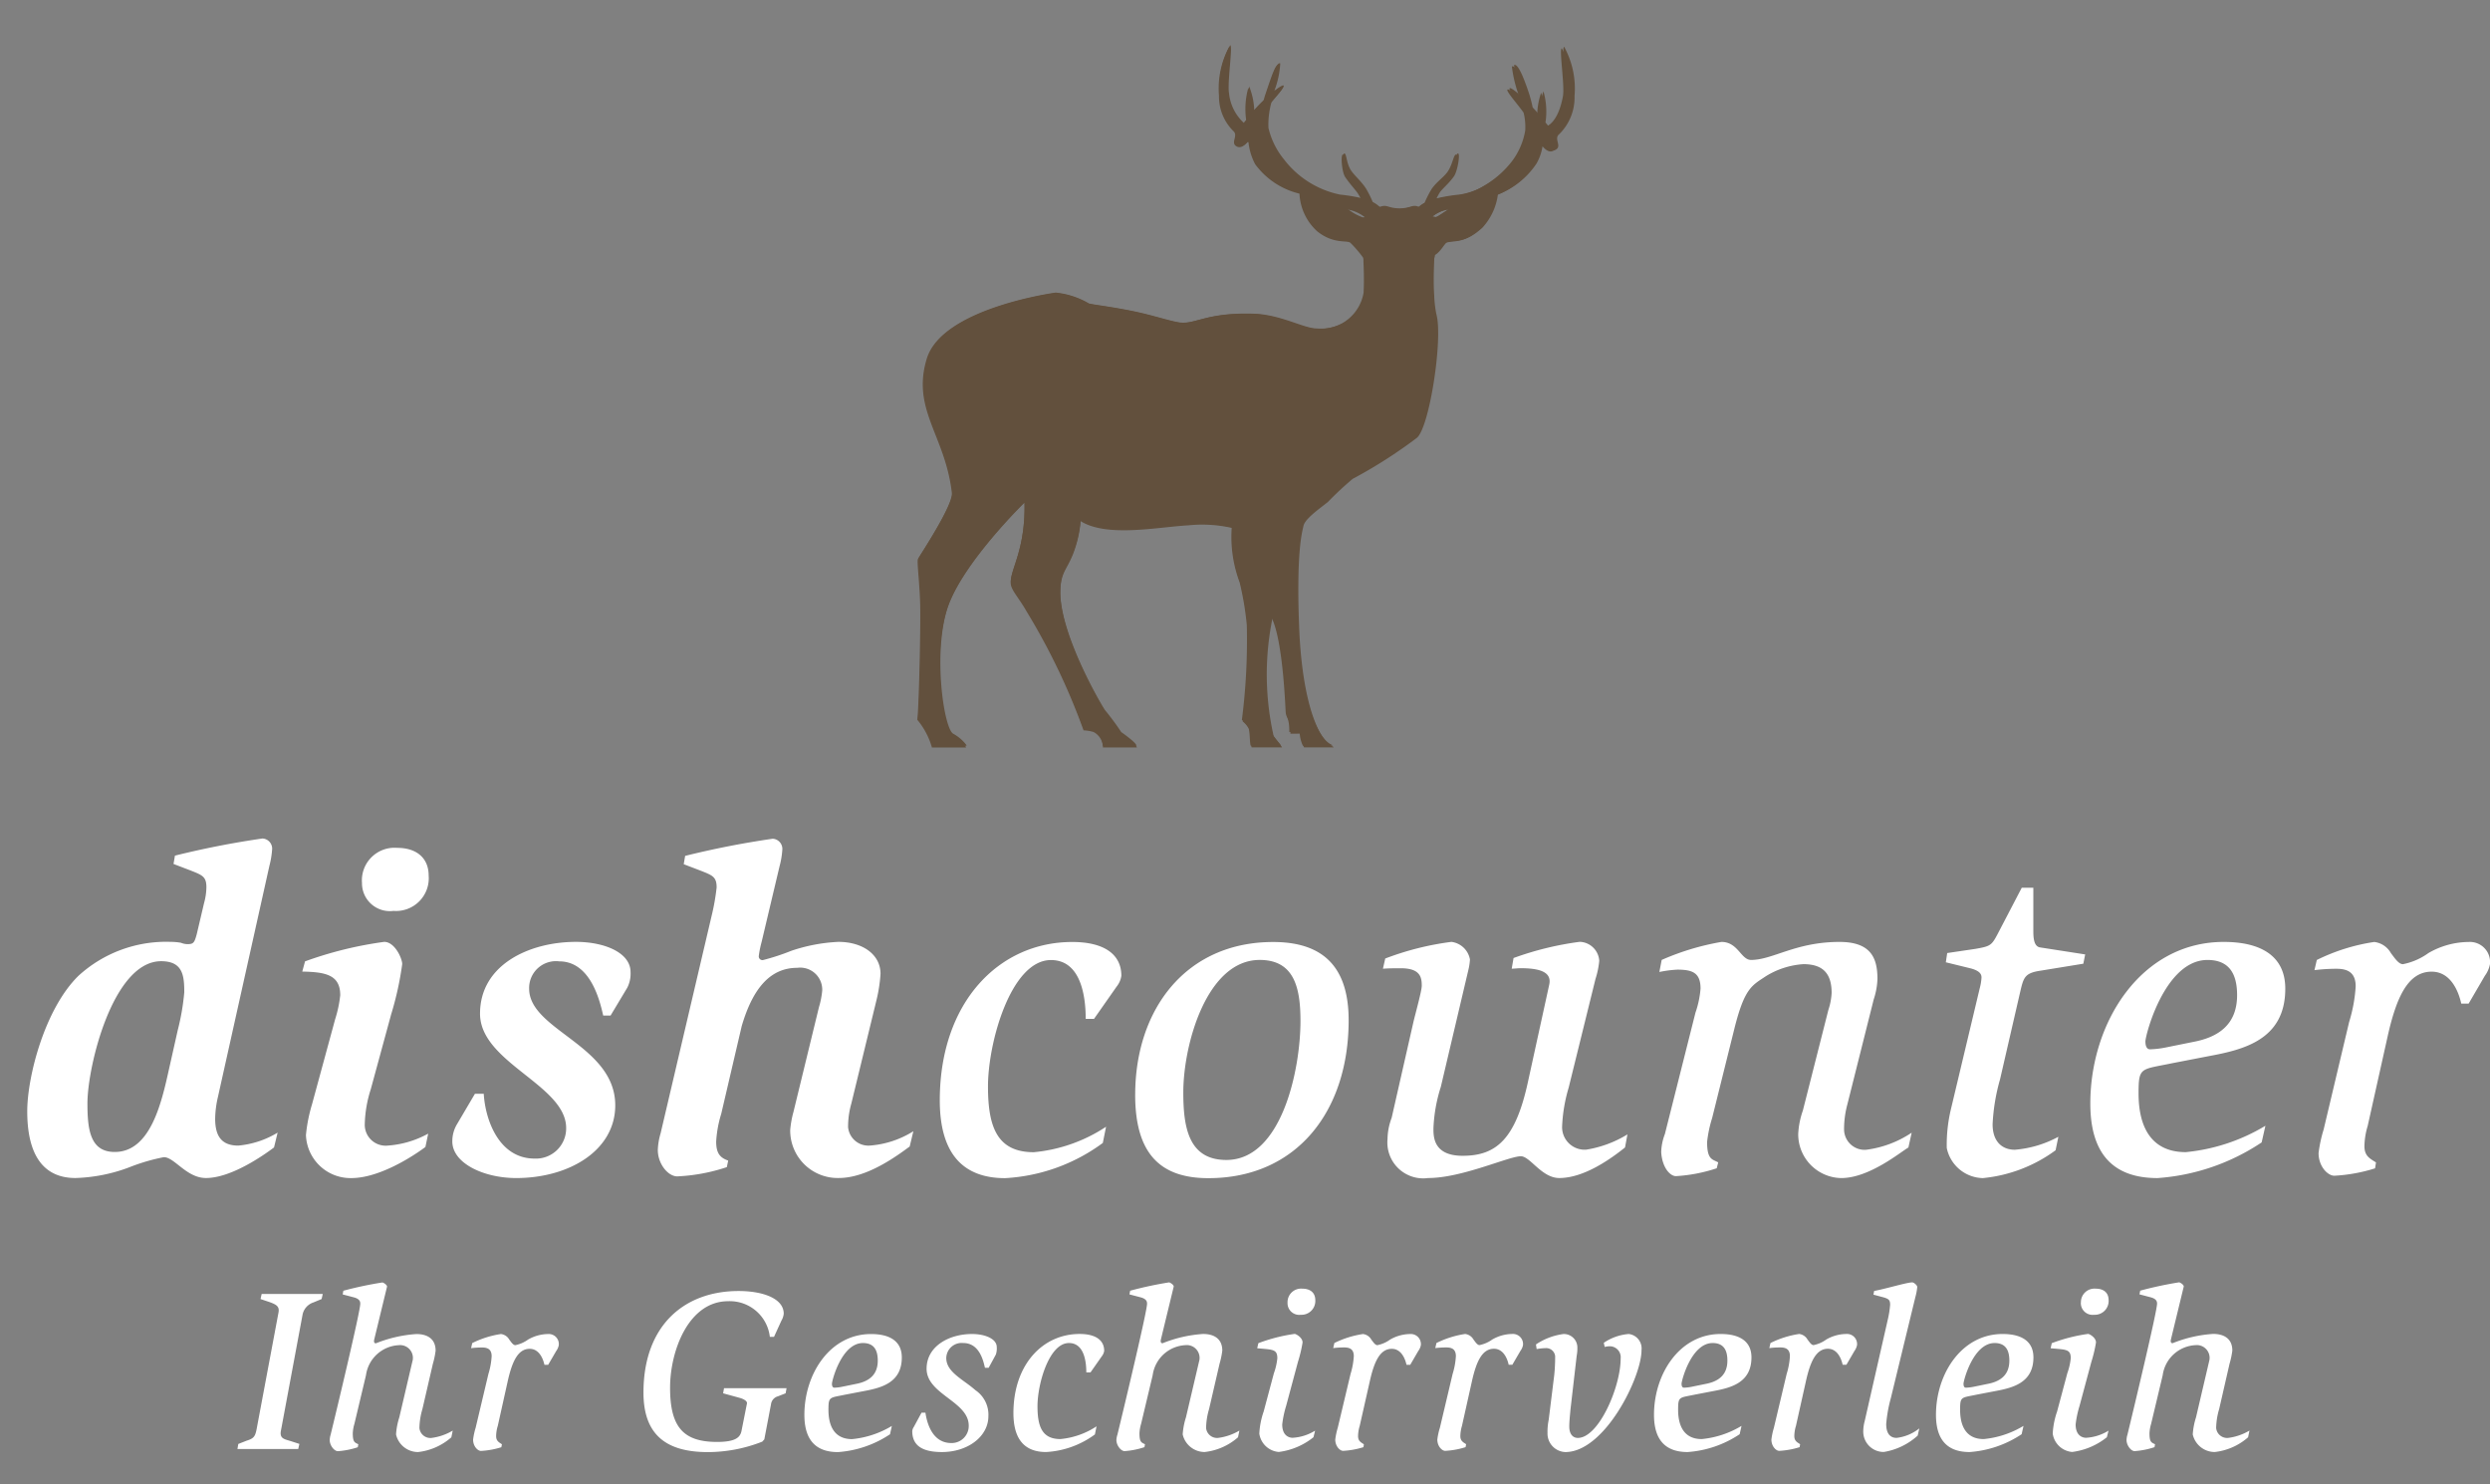
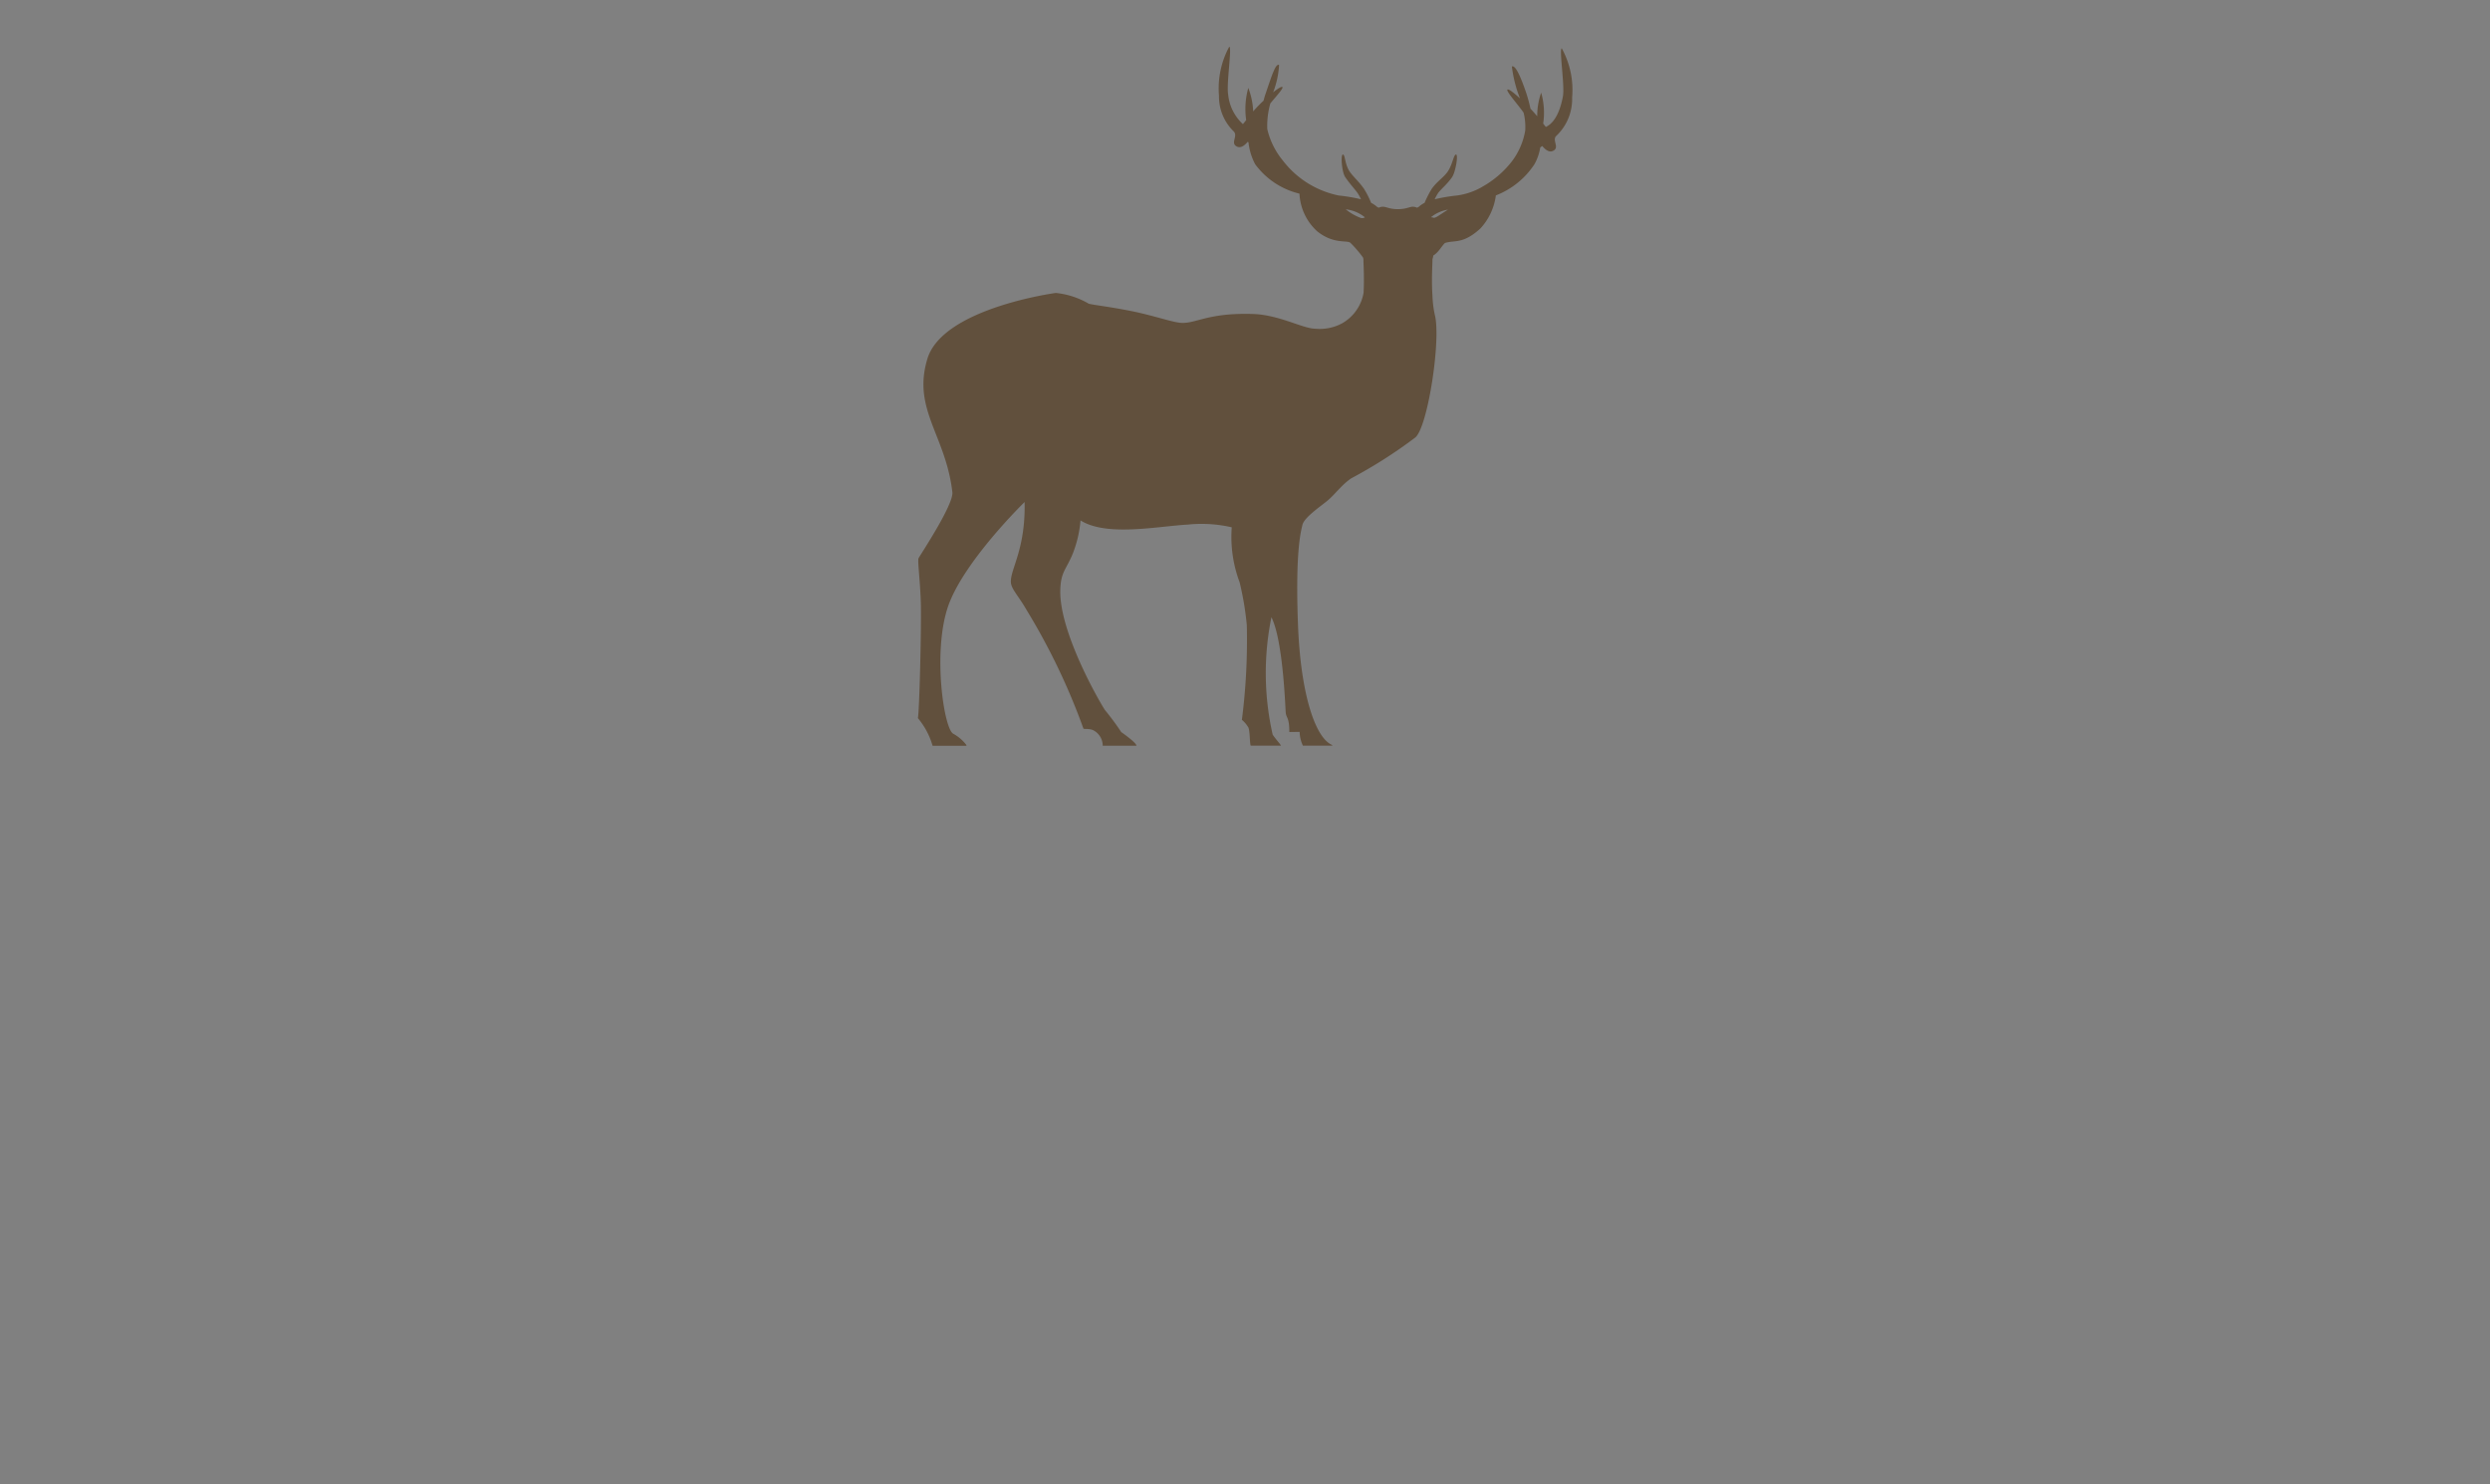
<svg xmlns="http://www.w3.org/2000/svg" width="152.099" height="90.679" viewBox="0 0 152.099 90.679">
  <rect x="0" y="0" width="152.099" height="90.679" fill="#808080" stroke="none" />
  <defs>
    <clipPath id="clip-path">
      <rect id="Rechteck_47" data-name="Rechteck 47" width="152.099" height="90.679" transform="translate(13.736 9)" fill="none" />
    </clipPath>
  </defs>
  <g id="Logo" transform="translate(-13.736 -35)">
    <g id="Gruppe_1855" data-name="Gruppe 1855" transform="translate(0 26)" clip-path="url(#clip-path)">
      <path id="Pfad_3130" data-name="Pfad 3130" d="M78.637,28.373A3.1,3.1,0,0,0,79.632,26,5.272,5.272,0,0,0,79,23c-.178,0,.19,2.279.07,2.928-.1.54-.355,1.552-1.042,1.872-.053-.062-.107-.13-.165-.206a4.419,4.419,0,0,0-.123-1.888,4.358,4.358,0,0,0-.241,1.438c-.028-.03-.055-.062-.083-.093-.1-.12-.213-.243-.329-.368a9.323,9.323,0,0,0-.248-.926c-.389-1.147-.685-1.74-.887-1.651a7.81,7.81,0,0,0,.494,1.95c-.382-.352-.7-.595-.765-.538-.1.09.6.864.985,1.406a3.57,3.57,0,0,1,.1,1.1,4.284,4.284,0,0,1-.85,1.925,6.036,6.036,0,0,1-1.76,1.5l-.026.011-.011.012a4.2,4.2,0,0,1-1.522.516,10.638,10.638,0,0,0-1.362.231,3.549,3.549,0,0,1,.2-.366c.148-.22.581-.568.866-.989.209-.306.391-1.378.238-1.378s-.208.642-.54,1.089c-.252.333-.649.582-.952,1.021a6.449,6.449,0,0,0-.429.841,1.71,1.71,0,0,0-.375.259c-.028.011-.051.023-.083.037-.028-.011-.055-.021-.083-.03-.329-.107-.443.12-1.089.12s-.76-.227-1.089-.12c-.032.009-.055.019-.083.03l-.083-.037a1.786,1.786,0,0,0-.378-.259,5.9,5.9,0,0,0-.426-.841c-.3-.438-.605-.688-.852-1.021-.338-.447-.3-1.089-.447-1.089s-.069,1.072.141,1.378c.285.421.618.769.765.989a2.881,2.881,0,0,1,.2.366,10.638,10.638,0,0,0-1.362-.231,5.735,5.735,0,0,1-3.416-2.14,4.663,4.663,0,0,1-.948-1.923,5.039,5.039,0,0,1,.188-1.563c.375-.454.815-.929.736-1-.048-.046-.271.09-.563.319a5.508,5.508,0,0,0,.361-1.668c-.2-.09-.4.5-.787,1.651a5.321,5.321,0,0,0-.162.531,7.818,7.818,0,0,0-.584.6.475.475,0,0,1-.049.055,4.459,4.459,0,0,0-.3-1.434,4.818,4.818,0,0,0-.128,1.966c-.072.092-.139.174-.2.246a2.827,2.827,0,0,1-.9-1.8c-.12-.649.248-2.928.065-2.928a5.344,5.344,0,0,0-.626,2.995,2.963,2.963,0,0,0,.875,2.154l0,0c.317.28-.169.7.169.92.234.158.477.016.709-.259.018.011.035.019.048.028a3.738,3.738,0,0,0,.407,1.337,4.718,4.718,0,0,0,2.708,1.8,3.31,3.31,0,0,0,1.082,2.3c1,.8,1.8.526,2.025.7a7.38,7.38,0,0,1,.769.892.39.39,0,0,1,.032.179c0,.206.058,1.086.007,1.99A2.666,2.666,0,0,1,65.575,39.8a2.878,2.878,0,0,1-1.622.326c-.764,0-2.2-.845-3.808-.9-2.824-.088-3.5.618-4.438.538-.537-.044-1.656-.447-3-.716s-2.238-.359-2.6-.449a4.957,4.957,0,0,0-2.018-.658s-6.9.927-7.839,4.019,1.121,4.66,1.524,8.153c.088.762-1.992,3.877-2.064,4.031s.092,1.3.137,2.689-.088,6.764-.18,7.079a4.617,4.617,0,0,1,.9,1.691h2.066a.133.133,0,0,0-.011-.06,2.553,2.553,0,0,0-.8-.679c-.572-.338-1.244-4.939-.336-7.7s4.7-6.451,4.7-6.451c.067,2.856-.855,4.065-.839,4.871.007.438.461.843.975,1.747a39.7,39.7,0,0,1,3.46,7.225c.065.042.355-.018.605.1a1.066,1.066,0,0,1,.572.941H53.02c0-.185-.931-.832-.931-.832a15.878,15.878,0,0,0-1-1.353c-.37-.57-2.789-4.771-2.722-7.324.033-1.144.37-1.244.773-2.251a7.162,7.162,0,0,0,.463-2c1.612,1.008,4.712.354,6.56.253a8.2,8.2,0,0,1,2.677.167,7.891,7.891,0,0,0,.482,3.361,18.05,18.05,0,0,1,.438,2.62,38.31,38.31,0,0,1-.3,5.779,1.754,1.754,0,0,1,.4.479c.1.241.077,1.1.15,1.1h1.835c0-.056-.3-.37-.505-.672a17.039,17.039,0,0,1-.076-7.174c.709,1.411.843,5.443.873,5.812s.22.269.22,1.2l.63-.009a2.069,2.069,0,0,0,.2.841H64.98s.011-.033-.049-.06c-1.007-.473-1.886-3.136-2.045-7.333-.167-4.436.169-5.645.269-6.083s.971-1.04,1.476-1.443.908-1.008,1.513-1.413a29.416,29.416,0,0,0,3.9-2.485c.769-.605,1.6-6.039,1.195-7.519A6.51,6.51,0,0,1,71.1,38.1c-.065-.957,0-1.927,0-2.145,0-.172.018-.048.051-.3.334-.2.547-.632.716-.767.6-.192,1.086.091,2.161-.885a3.667,3.667,0,0,0,.945-2.02,4.956,4.956,0,0,0,2.354-1.9,3.072,3.072,0,0,0,.357-1.026,1.041,1.041,0,0,1,.125-.09c.231.278.473.424.711.264.313-.208-.083-.581.113-.857m-12.83,4.459a2.229,2.229,0,0,1,1.172.489.322.322,0,0,1-.232.044,3.27,3.27,0,0,1-.94-.533m5.379.517a1.067,1.067,0,0,0-.172-.035,2.163,2.163,0,0,1,1.038-.463c-.505.317-.725.5-.866.5" transform="translate(30.136 -11.046)" fill="#61503d" />
-       <path id="Pfad_3131" data-name="Pfad 3131" d="M23.826,69.258c-.679.509-2.629,1.867-4.156,1.867-1.19,0-1.923-1.274-2.574-1.274a11.823,11.823,0,0,0-2.122.623,10.086,10.086,0,0,1-3.28.651c-1.9,0-2.942-1.33-2.942-4.074,0-2.122,1.075-6.28,3.139-8.288a7.931,7.931,0,0,1,5.6-2.064,3.718,3.718,0,0,1,.651.056,1.105,1.105,0,0,0,.394.084c.368,0,.426-.084.567-.595l.452-1.923a3.765,3.765,0,0,0,.141-.961c0-.651-.253-.736-.961-1.019l-1.047-.4.086-.509a54.341,54.341,0,0,1,5.344-1.047.622.622,0,0,1,.595.623,5.428,5.428,0,0,1-.169,1.047L20.4,66.174a6.146,6.146,0,0,0-.169,1.33c0,1.1.424,1.64,1.415,1.64a5.6,5.6,0,0,0,2.4-.792ZM17.944,62.1a14.287,14.287,0,0,0,.4-2.319c0-1.019-.084-1.9-1.415-1.9-2.942,0-4.5,6.419-4.5,8.684,0,1.612.169,2.969,1.668,2.969,2.179,0,2.858-3,3.308-5.033Zm15.13,7.129c-.677.509-2.772,1.9-4.524,1.9a2.724,2.724,0,0,1-2.773-2.631,9.51,9.51,0,0,1,.368-1.867l1.415-5.205a7.288,7.288,0,0,0,.311-1.471c0-1.244-.9-1.413-2.319-1.441l.169-.623A23.274,23.274,0,0,1,30.557,56.7c.649,0,1.1,1.017,1.1,1.357a19.5,19.5,0,0,1-.679,3.083L29.737,65.7a7.56,7.56,0,0,0-.368,2.149,1.277,1.277,0,0,0,1.329,1.3,5.973,5.973,0,0,0,2.546-.736ZM29.2,53.106a1.992,1.992,0,0,1,2.15-2.149c1.188,0,1.923.623,1.923,1.7a2,2,0,0,1-2.15,2.15,1.7,1.7,0,0,1-1.923-1.7M43.934,61.2c-.2-.878-.764-3.31-2.687-3.31a1.638,1.638,0,0,0-1.837,1.668c0,2.546,5.26,3.451,5.26,7.128,0,2.743-2.8,4.441-6.052,4.441-1.981,0-3.9-.906-3.9-2.235A2.009,2.009,0,0,1,35,67.844l1.1-1.867h.537c.084,1.5.876,3.961,3.111,3.961a1.845,1.845,0,0,0,1.923-1.867c0-2.631-5.261-3.989-5.261-6.986S39.436,56.7,42.266,56.7c1.783,0,3.338.679,3.338,1.839a1.885,1.885,0,0,1-.2.961l-1.019,1.7Zm7.211,6a7.036,7.036,0,0,0-.31,1.7c0,.736.253.989.734,1.16l-.084.4a11.121,11.121,0,0,1-3.027.565c-.565,0-1.188-.764-1.188-1.612a4.027,4.027,0,0,1,.171-1.019l3.111-13.265a13.538,13.538,0,0,0,.311-1.754c0-.651-.255-.736-.963-1.019l-1.047-.4.086-.509a54.376,54.376,0,0,1,5.346-1.047.623.623,0,0,1,.593.623,5.087,5.087,0,0,1-.169,1.047l-1.1,4.639a6.235,6.235,0,0,0-.171.848.226.226,0,0,0,.255.255,13.731,13.731,0,0,0,1.726-.565A10.406,10.406,0,0,1,58.3,56.7c1.471,0,2.574.764,2.574,1.951a9.341,9.341,0,0,1-.255,1.64l-1.527,6.28a5.221,5.221,0,0,0-.2,1.441,1.243,1.243,0,0,0,1.329,1.131,5.781,5.781,0,0,0,2.659-.876l-.225.934c-.736.537-2.574,1.923-4.329,1.923a2.9,2.9,0,0,1-2.969-2.942,6.117,6.117,0,0,1,.2-1.1l1.556-6.393a5.146,5.146,0,0,0,.2-1.019,1.347,1.347,0,0,0-1.526-1.385c-1.642,0-2.715,1.244-3.394,3.565Zm23.307,1.783a11.065,11.065,0,0,1-5.969,2.15c-2.574,0-3.989-1.5-3.989-4.753,0-5.967,3.593-9.673,8.091-9.673,1.923,0,3,.736,3,2.064a1.35,1.35,0,0,1-.282.651l-1.387,1.98h-.509c0-1.216-.227-3.592-2.122-3.592-2.432,0-3.847,5.006-3.847,7.722,0,2.488.567,4.016,2.8,4.016a9.6,9.6,0,0,0,4.413-1.556Zm1.978-2.942c0-5.2,3.083-9.333,8.429-9.333,3.027,0,4.61,1.5,4.61,4.781,0,5.543-3.167,9.645-8.57,9.645-2.914,0-4.47-1.471-4.47-5.093M82,70.022c3.393,0,4.526-5.543,4.526-8.487,0-2.008-.368-3.732-2.49-3.732-3.226,0-4.667,5.147-4.667,8.089,0,2.12.31,4.13,2.631,4.13m24.351-.764c-.848.679-2.488,1.867-4.016,1.867-1.075,0-1.781-1.33-2.347-1.33-.736,0-3.592,1.33-5.657,1.33a2.191,2.191,0,0,1-2.488-2.377,3.793,3.793,0,0,1,.253-1.3l1.33-5.854c.084-.368.509-1.9.509-2.207,0-.482-.056-1.075-1.272-1.075-.368,0-.736,0-1.1.028l.141-.623A17.552,17.552,0,0,1,95.748,56.7a1.319,1.319,0,0,1,1.131,1.075,3.7,3.7,0,0,1-.113.706L95.1,65.553a9.544,9.544,0,0,0-.452,2.546c0,.509,0,1.668,1.783,1.668,2.036,0,3.224-.991,3.987-4.5l1.3-5.939c.141-.623-.253-1.019-1.724-1.019-.2,0-.4.028-.565.028l.113-.651a19.034,19.034,0,0,1,4.044-.989,1.234,1.234,0,0,1,1.19,1.16,5.128,5.128,0,0,1-.227,1.1l-1.64,6.646a9.674,9.674,0,0,0-.4,2.347,1.377,1.377,0,0,0,1.471,1.443,6.871,6.871,0,0,0,2.518-.933Zm5.6,1.272a9.678,9.678,0,0,1-2.49.48c-.366,0-.846-.537-.9-1.471a3.292,3.292,0,0,1,.225-1.1l1.867-7.412a5.922,5.922,0,0,0,.311-1.471c0-.961-.482-1.16-1.415-1.16a7.172,7.172,0,0,0-1.1.143l.141-.736a15.591,15.591,0,0,1,3.65-1.1c1.019,0,1.188,1.1,1.811,1.1,1.329,0,2.715-1.1,5.4-1.1,1.951,0,2.319,1.017,2.319,2.263a4.408,4.408,0,0,1-.227,1.244l-1.612,6.421a5.83,5.83,0,0,0-.2,1.527,1.256,1.256,0,0,0,1.33,1.244,6.447,6.447,0,0,0,2.8-1.047l-.2.906c-.452.253-2.376,1.867-4.1,1.867a2.674,2.674,0,0,1-2.631-2.687A5.036,5.036,0,0,1,117.215,67l1.556-6.138a3.907,3.907,0,0,0,.2-1.047c0-1.216-.565-1.754-1.725-1.754a4.953,4.953,0,0,0-2.291.736c-.848.567-1.3.707-1.923,3.2l-1.358,5.459a7.645,7.645,0,0,0-.31,1.469c0,1.105.338,1.049.679,1.246Zm20.7-1.1a8.946,8.946,0,0,1-4.44,1.7,2.3,2.3,0,0,1-2.207-1.839,9.368,9.368,0,0,1,.255-2.376l1.753-7.356a3.344,3.344,0,0,0,.114-.679c0-.141-.028-.4-.679-.565l-1.5-.368.084-.565,1.726-.255c.961-.171.989-.2,1.441-1.075l1.387-2.659h.707v2.574c0,.4,0,1.019.424,1.073l2.743.426-.113.567-2.6.424c-.963.141-1.045.4-1.244,1.242l-1.244,5.4a12.05,12.05,0,0,0-.454,2.743c0,1.073.595,1.556,1.358,1.556a6.712,6.712,0,0,0,2.659-.792Zm12.587-.48a13.082,13.082,0,0,1-6.365,2.179c-2.743,0-4.1-1.527-4.1-4.554,0-4.978,3.113-9.872,8.147-9.872,2.261,0,3.762.848,3.762,2.856,0,3.139-2.574,3.734-4.725,4.13l-2.2.426c-1.9.4-2.038.2-2.038,1.837,0,2.122.822,3.592,2.884,3.592a11.544,11.544,0,0,0,4.866-1.612Zm-4.186-6.138c1.527-.283,2.687-1.047,2.687-2.858,0-1.3-.48-2.149-1.811-2.149-2.6,0-3.79,4.582-3.79,4.978,0,.225.056.48.283.48a5.586,5.586,0,0,0,.961-.113Zm11.114,7.722a10.117,10.117,0,0,1-2.488.452c-.4,0-.963-.565-.963-1.385a8.4,8.4,0,0,1,.311-1.443l1.556-6.562a9.213,9.213,0,0,0,.4-2.178c0-.792-.426-1.075-1.16-1.075a11.022,11.022,0,0,0-1.358.084l.143-.621a11.875,11.875,0,0,1,3.507-1.1,1.344,1.344,0,0,1,1.019.679c.255.338.48.677.736.677a3.937,3.937,0,0,0,1.554-.677,4.961,4.961,0,0,1,2.462-.679,1.231,1.231,0,0,1,1.3,1.357,1.751,1.751,0,0,1-.311.707l-.991,1.7h-.452c-.143-.649-.595-1.95-1.809-1.95-1.445,0-2.152,1.554-2.689,3.959l-1.216,5.459a4.511,4.511,0,0,0-.2,1.244c0,.623.366.765.706.991Z" transform="translate(6.648 9.835)" fill="#fff" />
-       <path id="Pfad_3132" data-name="Pfad 3132" d="M71.307,33.343a.911.911,0,0,0-.172-.035,2.173,2.173,0,0,1,1.042-.466c-.507.32-.727.507-.869.5m-5.4-.521a2.245,2.245,0,0,1,1.175.493.317.317,0,0,1-.234.044,3.147,3.147,0,0,1-.941-.537m12.888-4.478a3.131,3.131,0,0,0,1-2.388,5.3,5.3,0,0,0-.633-3.009c-.179,0,.19,2.289.069,2.94-.1.544-.354,1.559-1.047,1.881-.049-.06-.106-.128-.164-.2a4.463,4.463,0,0,0-.123-1.9,4.292,4.292,0,0,0-.245,1.443l-.081-.092c-.1-.12-.215-.246-.333-.37a8.391,8.391,0,0,0-.248-.929c-.389-1.153-.686-1.749-.889-1.661a7.66,7.66,0,0,0,.5,1.962c-.384-.354-.707-.6-.771-.542-.1.092.6.866.992,1.41a3.553,3.553,0,0,1,.1,1.1,4.335,4.335,0,0,1-.852,1.934,6.068,6.068,0,0,1-1.768,1.51l-.03.011-.011.014a4.24,4.24,0,0,1-1.527.517,10.754,10.754,0,0,0-1.367.229c.083-.165.157-.3.2-.366.15-.22.582-.572.871-.992.209-.308.392-1.385.238-1.385s-.208.646-.544,1.095c-.25.334-.653.584-.956,1.024a6.987,6.987,0,0,0-.431.846,1.614,1.614,0,0,0-.375.259c-.028.011-.055.025-.084.037-.026-.009-.055-.021-.083-.03-.333-.107-.445.121-1.095.121s-.762-.229-1.095-.121c-.03.009-.056.021-.084.03-.03-.012-.056-.026-.081-.037a1.7,1.7,0,0,0-.38-.259,6.75,6.75,0,0,0-.426-.846c-.3-.44-.609-.69-.86-1.024-.334-.449-.3-1.095-.449-1.095s-.069,1.077.143,1.385c.287.421.623.773.771.992a3.6,3.6,0,0,1,.2.366,10.754,10.754,0,0,0-1.367-.229,5.758,5.758,0,0,1-3.431-2.15,4.7,4.7,0,0,1-.952-1.932,5.134,5.134,0,0,1,.188-1.57c.377-.456.818-.933.739-1.007-.048-.046-.275.092-.567.322a5.548,5.548,0,0,0,.362-1.677c-.2-.09-.4.507-.792,1.658-.063.183-.114.361-.162.535a8.247,8.247,0,0,0-.586.607l-.048.055a4.318,4.318,0,0,0-.306-1.441A4.937,4.937,0,0,0,59.8,27.35c-.074.092-.139.172-.2.246a2.831,2.831,0,0,1-.908-1.805c-.121-.651.248-2.939.069-2.939a5.29,5.29,0,0,0-.633,3.007,2.967,2.967,0,0,0,.88,2.163l-.007,0c.32.282-.165.7.172.922.236.162.482.016.713-.259a.45.45,0,0,0,.049.028,3.717,3.717,0,0,0,.4,1.343,4.734,4.734,0,0,0,2.722,1.807,3.318,3.318,0,0,0,1.087,2.316c1.007.8,1.805.528,2.034.7a7.5,7.5,0,0,1,.773.9.4.4,0,0,1,.03.181c0,.206.058,1.089.009,2a2.685,2.685,0,0,1-1.323,1.862,2.915,2.915,0,0,1-1.631.327c-.765,0-2.2-.85-3.826-.9-2.835-.09-3.511.621-4.456.542-.538-.046-1.665-.45-3.016-.72s-2.251-.361-2.61-.45a4.938,4.938,0,0,0-2.025-.662s-6.93.931-7.875,4.037,1.126,4.679,1.531,8.19c.088.765-2,3.9-2.071,4.051s.09,1.3.135,2.7-.09,6.8-.179,7.111a4.64,4.64,0,0,1,.9,1.7h2.075a.1.1,0,0,0-.011-.058,2.549,2.549,0,0,0-.8-.683c-.574-.34-1.249-4.962-.338-7.73s4.725-6.481,4.725-6.481c.067,2.868-.859,4.084-.841,4.894.007.438.461.848.978,1.756A40.05,40.05,0,0,1,49.806,64.7a2.645,2.645,0,0,1,.607.1,1.072,1.072,0,0,1,.575.943h2.071c0-.187-.938-.834-.938-.834a16.272,16.272,0,0,0-1-1.36c-.371-.574-2.8-4.792-2.735-7.356.032-1.151.371-1.251.776-2.263a7.194,7.194,0,0,0,.465-2.01c1.621,1.014,4.734.355,6.59.255a8.26,8.26,0,0,1,2.692.169,7.91,7.91,0,0,0,.48,3.375,17.9,17.9,0,0,1,.44,2.632,38.434,38.434,0,0,1-.3,5.805,1.7,1.7,0,0,1,.4.48c.1.243.083,1.105.153,1.105h1.844c0-.055-.3-.371-.507-.674a17.157,17.157,0,0,1-.076-7.206c.709,1.417.843,5.467.876,5.839s.222.271.222,1.207l.632-.007a2.068,2.068,0,0,0,.2.841h1.8s.011-.03-.048-.06c-1.012-.473-1.9-3.148-2.054-7.364-.169-4.456.169-5.671.269-6.111s.977-1.045,1.483-1.45a20.7,20.7,0,0,1,1.52-1.418,29.648,29.648,0,0,0,3.915-2.5c.773-.605,1.612-6.066,1.2-7.551a6.933,6.933,0,0,1-.134-1.175c-.065-.959,0-1.934,0-2.152,0-.174.018-.048.051-.3.336-.2.549-.637.718-.774.6-.192,1.091.093,2.173-.889a3.7,3.7,0,0,0,.948-2.029,4.971,4.971,0,0,0,2.365-1.9,3.076,3.076,0,0,0,.359-1.031,1.244,1.244,0,0,1,.123-.09c.232.28.479.426.716.266.313-.208-.083-.584.114-.86" transform="translate(30.119 -11.086)" fill="#62503d" />
-       <path id="Pfad_3133" data-name="Pfad 3133" d="M16.1,75.665l.51-.2c.494-.155.537-.283.649-.92l1.3-6.926c.058-.354-.127-.466-.551-.621l-.551-.185.07-.311h3.732l-.07.311-.51.211a.99.99,0,0,0-.649.721l-1.329,7.125c-.084.468.211.5.607.623l.523.169-.07.311H16.048Zm7.3.2a4.96,4.96,0,0,1-1.216.241c-.227,0-.5-.354-.5-.679a1.284,1.284,0,0,1,.056-.326c.37-1.513,1.811-7.535,1.811-8,0-.114-.014-.3-.424-.4l-.651-.171.042-.225A23,23,0,0,1,24.9,65.8c.056,0,.311.155.283.267l-.778,3.21c-.042.183.014.241.1.241a8.033,8.033,0,0,1,2.474-.567c.623,0,1.174.255,1.174,1.019a5.221,5.221,0,0,1-.169.806l-.637,2.756a4.342,4.342,0,0,0-.183,1.16.674.674,0,0,0,.72.607,3.354,3.354,0,0,0,1.314-.45l-.084.41a3.691,3.691,0,0,1-2.034.9,1.377,1.377,0,0,1-1.344-1.075,4.291,4.291,0,0,1,.2-1.047l.82-3.505a.781.781,0,0,0-.862-.9A2.127,2.127,0,0,0,23.9,71.466l-.707,2.969a2.412,2.412,0,0,0-.1.567c0,.538.1.567.338.679Zm8.767,0a5.073,5.073,0,0,1-1.244.225c-.2,0-.48-.282-.48-.692a4.187,4.187,0,0,1,.155-.721l.778-3.28a4.636,4.636,0,0,0,.2-1.087c0-.4-.211-.537-.579-.537a5.469,5.469,0,0,0-.677.04l.07-.31a5.881,5.881,0,0,1,1.753-.553.675.675,0,0,1,.509.34c.127.169.241.34.368.34a1.975,1.975,0,0,0,.778-.34,2.5,2.5,0,0,1,1.23-.34.615.615,0,0,1,.649.679.879.879,0,0,1-.155.354l-.494.848H34.8c-.07-.326-.3-.977-.9-.977-.721,0-1.073.78-1.343,1.98l-.607,2.729a2.2,2.2,0,0,0-.1.621c0,.311.185.384.354.5Zm15.936-.34a9.1,9.1,0,0,1-3.322.637c-2.516,0-3.931-1.033-3.931-3.634,0-4.142,2.53-6.206,5.81-6.206,1.443,0,2.757.438,2.757,1.385a1,1,0,0,1-.141.424l-.452.991h-.255a2.462,2.462,0,0,0-2.545-2.177c-2.418,0-3.549,3.025-3.549,5.286,0,2.4.806,3.31,2.87,3.31,1.174,0,1.429-.3,1.5-.709l.326-1.64c.028-.141-.185-.267-.426-.338l-1.031-.283.056-.311h3.819l-.056.311-.468.183a.578.578,0,0,0-.424.482l-.41,2.149Zm7.806-.452a6.529,6.529,0,0,1-3.18,1.089c-1.373,0-2.05-.764-2.05-2.275,0-2.49,1.554-4.936,4.072-4.936,1.13,0,1.879.426,1.879,1.429,0,1.57-1.286,1.865-2.362,2.064l-1.1.211c-.947.2-1.019.1-1.019.92,0,1.059.41,1.795,1.443,1.795a5.776,5.776,0,0,0,2.43-.806ZM53.818,72c.764-.141,1.344-.521,1.344-1.427,0-.651-.241-1.073-.906-1.073-1.3,0-1.893,2.289-1.893,2.488,0,.113.028.239.141.239a2.628,2.628,0,0,0,.48-.056Zm7.89-.989c-.1-.438-.34-1.512-1.329-1.512a.94.94,0,0,0-1.033.919c0,.862,1.033,1.3,1.783,1.964a1.806,1.806,0,0,1,.79,1.584c0,1.244-1.256,2.193-2.84,2.193-1.371,0-1.811-.523-1.811-1.288a.588.588,0,0,1,.1-.253l.466-.862h.239c.1.677.438,1.853,1.584,1.853a1.043,1.043,0,0,0,1.061-1.063c0-1.483-2.574-1.907-2.574-3.477,0-1.385,1.387-2.12,2.772-2.12.834,0,1.513.311,1.513.792a1.139,1.139,0,0,1-.056.466l-.438.806Zm6.717,4.072a5.526,5.526,0,0,1-2.983,1.075c-1.286,0-1.994-.75-1.994-2.376,0-2.983,1.8-4.836,4.044-4.836.961,0,1.5.368,1.5,1.033a.689.689,0,0,1-.143.326l-.693.989H67.9c0-.607-.113-1.795-1.059-1.795-1.216,0-1.923,2.5-1.923,3.859,0,1.244.282,2.008,1.4,2.008a4.813,4.813,0,0,0,2.207-.778Zm3.027.778a4.943,4.943,0,0,1-1.214.241c-.227,0-.5-.354-.5-.679A1.208,1.208,0,0,1,69.8,75.1c.368-1.513,1.811-7.535,1.811-8,0-.114-.014-.3-.424-.4l-.651-.171.042-.225a23,23,0,0,1,2.376-.509c.056,0,.311.155.283.267l-.778,3.21c-.042.183.014.241.1.241a8.033,8.033,0,0,1,2.474-.567c.621,0,1.174.255,1.174,1.019a5.219,5.219,0,0,1-.169.806L75.4,73.53a4.272,4.272,0,0,0-.183,1.16.674.674,0,0,0,.72.607,3.354,3.354,0,0,0,1.314-.45l-.084.41a3.7,3.7,0,0,1-2.036.9,1.377,1.377,0,0,1-1.343-1.075,4.357,4.357,0,0,1,.2-1.047l.822-3.505a.782.782,0,0,0-.864-.9,2.126,2.126,0,0,0-1.992,1.837l-.707,2.969a2.413,2.413,0,0,0-.1.567c0,.538.1.567.338.679Zm10.324-.607a4.238,4.238,0,0,1-2.12.9,1.308,1.308,0,0,1-1.188-1.117,4.832,4.832,0,0,1,.267-1.357l.623-2.333a3.846,3.846,0,0,0,.211-.919c0-.565-.3-.523-1.23-.609l.07-.31a10.249,10.249,0,0,1,2.221-.567c.07,0,.48.213.48.524a8.321,8.321,0,0,1-.283,1.188l-.721,2.685a6.282,6.282,0,0,0-.239,1.131c0,.734.466.818.635.818a2.922,2.922,0,0,0,1.373-.436Zm-1.584-8.23a.827.827,0,0,1,.89-.846c.509,0,.806.253.806.706a.844.844,0,0,1-.89.89.715.715,0,0,1-.806-.75m4.639,8.837a5.09,5.09,0,0,1-1.244.225c-.2,0-.48-.282-.48-.692a4.341,4.341,0,0,1,.153-.721l.78-3.28a4.635,4.635,0,0,0,.2-1.087c0-.4-.213-.537-.581-.537a5.469,5.469,0,0,0-.677.04l.07-.31A5.914,5.914,0,0,1,84.8,68.95a.672.672,0,0,1,.509.34c.128.169.241.34.37.34a1.969,1.969,0,0,0,.776-.34,2.5,2.5,0,0,1,1.232-.34.616.616,0,0,1,.649.679.859.859,0,0,1-.157.354l-.493.848H87.46c-.072-.326-.3-.977-.9-.977-.721,0-1.075.78-1.343,1.98L84.6,74.563a2.254,2.254,0,0,0-.1.621c0,.311.183.384.354.5Zm6.235,0a5.04,5.04,0,0,1-1.244.225c-.2,0-.48-.282-.48-.692a4.047,4.047,0,0,1,.157-.721l.776-3.28a4.549,4.549,0,0,0,.2-1.087c0-.4-.211-.537-.579-.537a5.5,5.5,0,0,0-.679.04l.07-.31a5.93,5.93,0,0,1,1.753-.553.678.678,0,0,1,.51.34c.127.169.239.34.368.34a2,2,0,0,0,.778-.34,2.485,2.485,0,0,1,1.228-.34.616.616,0,0,1,.651.679.859.859,0,0,1-.157.354l-.494.848H93.7c-.07-.326-.3-.977-.9-.977-.721,0-1.075.78-1.344,1.98l-.609,2.729a2.323,2.323,0,0,0-.1.621c0,.311.185.384.354.5Zm8.443-6.375a3.149,3.149,0,0,1,1.527-.538.888.888,0,0,1,.778.991c0,1.654-2.249,6.221-4.653,6.221a1.132,1.132,0,0,1-1.089-1.174,3.576,3.576,0,0,1,.072-.792l.338-2.729a10.553,10.553,0,0,0,.056-1.174.55.55,0,0,0-.579-.48,3.657,3.657,0,0,0-.551.058l-.042-.283a3.927,3.927,0,0,1,1.682-.637.826.826,0,0,1,.848.862,2.31,2.31,0,0,1-.042.468l-.382,3.306c-.028.354-.07.679-.07,1.019,0,.466.225.692.523.692,1.272,0,2.615-3.109,2.615-4.848a.67.67,0,0,0-.649-.75,1.213,1.213,0,0,0-.326.042Zm8.3,5.584a6.53,6.53,0,0,1-3.182,1.089c-1.371,0-2.05-.764-2.05-2.275,0-2.49,1.556-4.936,4.072-4.936,1.131,0,1.881.426,1.881,1.429,0,1.57-1.286,1.865-2.361,2.064l-1.1.211c-.948.2-1.019.1-1.019.92,0,1.059.41,1.795,1.441,1.795a5.776,5.776,0,0,0,2.432-.806ZM105.717,72c.764-.141,1.343-.521,1.343-1.427,0-.651-.239-1.073-.9-1.073-1.3,0-1.9,2.289-1.9,2.488,0,.113.03.239.143.239a2.646,2.646,0,0,0,.48-.056Zm5.754,3.861a5.04,5.04,0,0,1-1.244.225c-.2,0-.479-.282-.479-.692a4.339,4.339,0,0,1,.153-.721l.778-3.28a4.549,4.549,0,0,0,.2-1.087c0-.4-.211-.537-.581-.537a5.489,5.489,0,0,0-.677.04l.07-.31a5.913,5.913,0,0,1,1.753-.553.678.678,0,0,1,.51.34c.127.169.239.34.368.34a1.959,1.959,0,0,0,.776-.34,2.5,2.5,0,0,1,1.232-.34.616.616,0,0,1,.649.679.879.879,0,0,1-.155.354l-.494.848H114.1c-.07-.326-.3-.977-.9-.977-.721,0-1.075.78-1.343,1.98l-.609,2.729a2.254,2.254,0,0,0-.1.621c0,.311.183.384.354.5Zm7.213-.707a4.051,4.051,0,0,1-2.066,1,1.244,1.244,0,0,1-1.258-1.3,2.415,2.415,0,0,1,.086-.581L116.873,68a6,6,0,0,0,.128-.834c0-.3-.086-.368-.438-.466l-.581-.155.042-.227c.707-.127,1.994-.523,2.333-.523.084,0,.3.169.3.282a3.351,3.351,0,0,1-.113.609l-1.5,6.178a8.458,8.458,0,0,0-.283,1.584c0,.649.3.846.635.846a2.754,2.754,0,0,0,1.387-.579Zm6.349-.084a6.544,6.544,0,0,1-3.182,1.089c-1.371,0-2.05-.764-2.05-2.275,0-2.49,1.556-4.936,4.072-4.936,1.131,0,1.881.426,1.881,1.429,0,1.57-1.288,1.865-2.362,2.064l-1.1.211c-.947.2-1.017.1-1.017.92,0,1.059.41,1.795,1.441,1.795a5.775,5.775,0,0,0,2.432-.806ZM122.939,72c.764-.141,1.344-.521,1.344-1.427,0-.651-.241-1.073-.9-1.073-1.3,0-1.9,2.289-1.9,2.488,0,.113.028.239.141.239a2.647,2.647,0,0,0,.482-.056Zm7.3,3.254a4.224,4.224,0,0,1-2.12.9,1.308,1.308,0,0,1-1.186-1.117,4.833,4.833,0,0,1,.267-1.357l.623-2.333a3.847,3.847,0,0,0,.211-.919c0-.565-.3-.523-1.23-.609l.07-.31a10.248,10.248,0,0,1,2.221-.567c.07,0,.48.213.48.524a8.32,8.32,0,0,1-.283,1.188l-.721,2.685a6.281,6.281,0,0,0-.239,1.131c0,.734.466.818.635.818a2.922,2.922,0,0,0,1.373-.436Zm-1.584-8.23a.827.827,0,0,1,.892-.846c.509,0,.8.253.8.706a.844.844,0,0,1-.89.89.716.716,0,0,1-.806-.75m4.5,8.837a4.96,4.96,0,0,1-1.216.241c-.225,0-.494-.354-.494-.679a1.208,1.208,0,0,1,.056-.326c.368-1.513,1.809-7.535,1.809-8,0-.114-.014-.3-.424-.4l-.649-.171.042-.225a22.906,22.906,0,0,1,2.376-.509c.056,0,.31.155.283.267l-.778,3.21c-.044.183.012.241.1.241a8,8,0,0,1,2.474-.567c.621,0,1.174.255,1.174,1.019a5.241,5.241,0,0,1-.171.806L137.1,73.53a4.287,4.287,0,0,0-.185,1.16.674.674,0,0,0,.721.607,3.354,3.354,0,0,0,1.314-.45l-.084.41a3.7,3.7,0,0,1-2.036.9,1.377,1.377,0,0,1-1.344-1.075,4.379,4.379,0,0,1,.2-1.047l.82-3.505a.781.781,0,0,0-.862-.9,2.128,2.128,0,0,0-1.994,1.837l-.707,2.969a2.411,2.411,0,0,0-.1.567c0,.538.1.567.34.679Z" transform="translate(12.192 21.54)" fill="#fff" />
    </g>
  </g>
</svg>